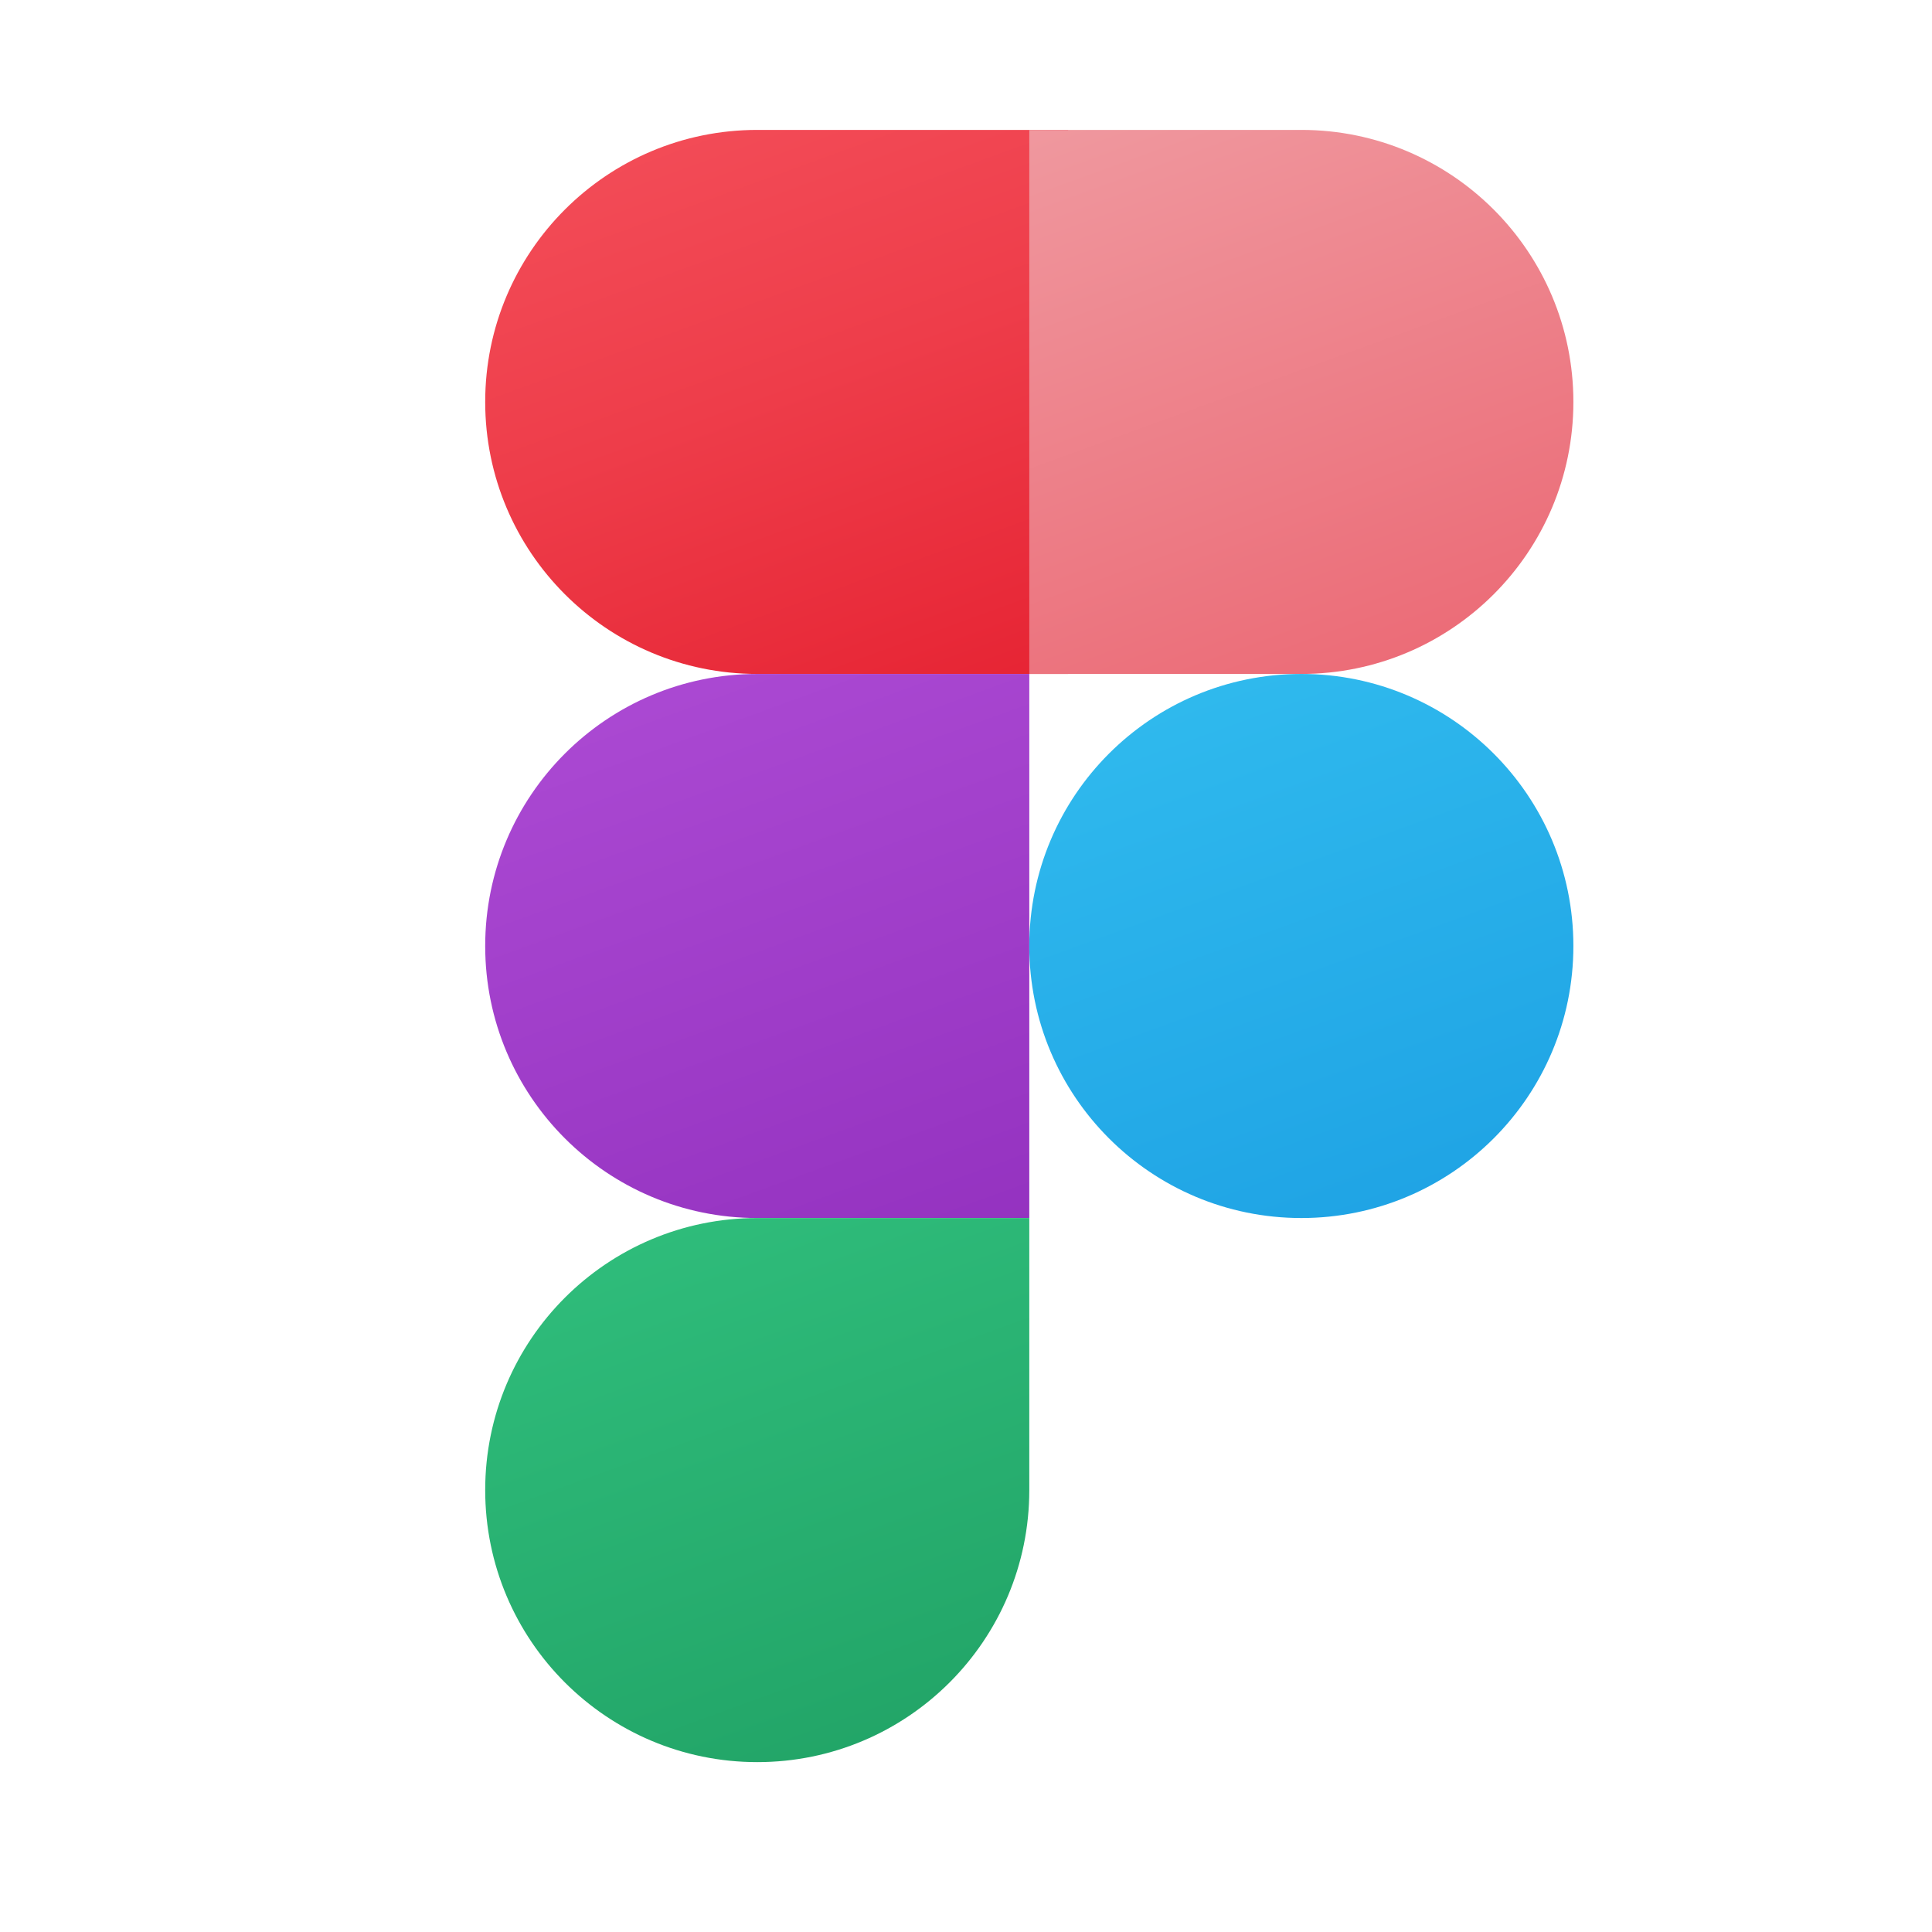
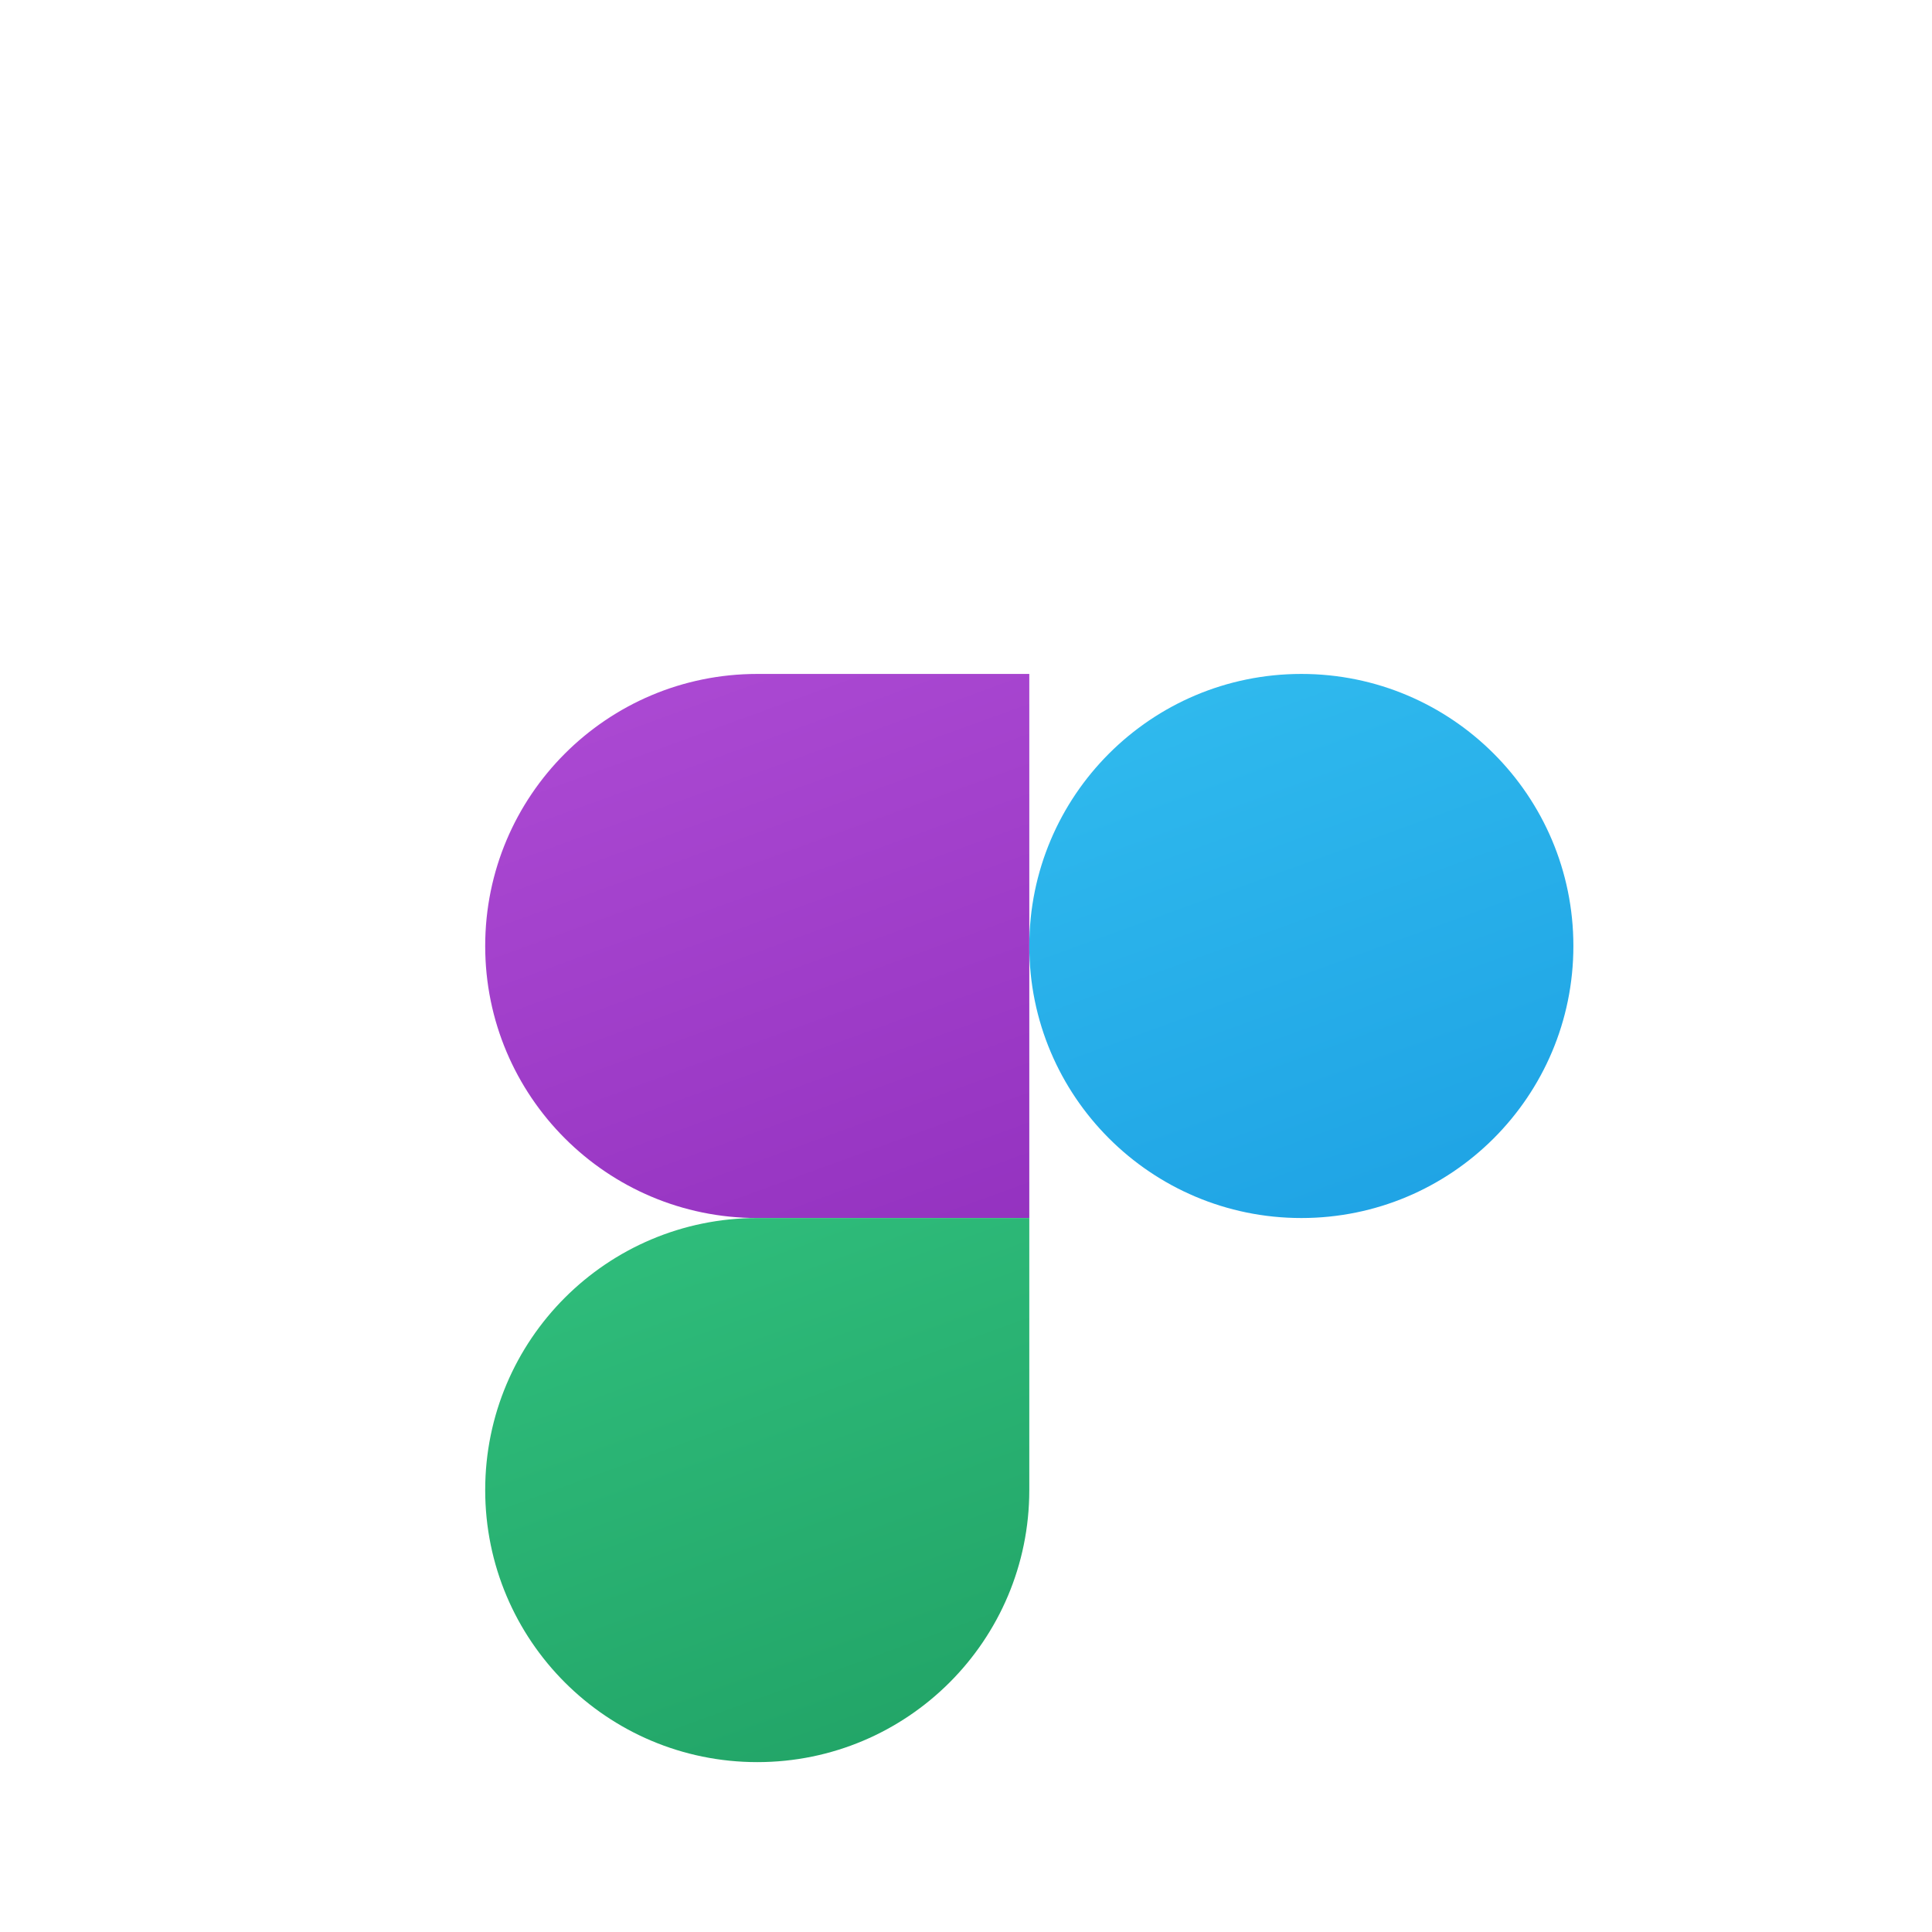
<svg xmlns="http://www.w3.org/2000/svg" width="29" height="29" viewBox="0 0 29 29" fill="none">
-   <path d="M16.033 10.116H11.367C9.111 10.116 7.283 8.288 7.283 6.033C7.283 3.778 9.111 1.95 11.367 1.95H16.033V10.116Z" fill="url(#paint0_linear_24_91)" />
  <path d="M15.45 18.283H11.367C9.111 18.283 7.283 16.455 7.283 14.2C7.283 11.944 9.111 10.116 11.367 10.116H15.45V18.283Z" fill="url(#paint1_linear_24_91)" />
  <path d="M11.367 26.45C9.111 26.45 7.283 24.622 7.283 22.366C7.283 20.111 9.111 18.283 11.367 18.283H15.45V22.366C15.45 24.622 13.622 26.45 11.367 26.45Z" fill="url(#paint2_linear_24_91)" />
-   <path d="M19.534 10.116H15.45V1.95H19.534C21.789 1.95 23.617 3.778 23.617 6.033C23.617 8.288 21.789 10.116 19.534 10.116Z" fill="url(#paint3_linear_24_91)" />
  <path d="M19.534 18.283C21.789 18.283 23.617 16.455 23.617 14.2C23.617 11.944 21.789 10.116 19.534 10.116C17.278 10.116 15.45 11.944 15.45 14.2C15.45 16.455 17.278 18.283 19.534 18.283Z" fill="url(#paint4_linear_24_91)" />
  <defs>
    <linearGradient id="paint0_linear_24_91" x1="10.38" y1="0.842" x2="14.297" y2="11.601" gradientUnits="userSpaceOnUse">
      <stop stop-color="#F44F5A" />
      <stop offset="0.443" stop-color="#EE3D4A" />
      <stop offset="1" stop-color="#E52030" />
    </linearGradient>
    <linearGradient id="paint1_linear_24_91" x1="9.99" y1="8.737" x2="13.883" y2="19.433" gradientUnits="userSpaceOnUse">
      <stop stop-color="#AE4CD5" />
      <stop offset="1" stop-color="#9331BF" />
    </linearGradient>
    <linearGradient id="paint2_linear_24_91" x1="9.506" y1="15.575" x2="13.595" y2="26.81" gradientUnits="userSpaceOnUse">
      <stop stop-color="#33C481" />
      <stop offset="1" stop-color="#21A366" />
    </linearGradient>
    <linearGradient id="paint3_linear_24_91" x1="16.907" y1="0.498" x2="20.77" y2="11.109" gradientUnits="userSpaceOnUse">
      <stop stop-color="#F09CA2" />
      <stop offset="1" stop-color="#EB6773" />
    </linearGradient>
    <linearGradient id="paint4_linear_24_91" x1="17.617" y1="8.933" x2="21.2" y2="18.779" gradientUnits="userSpaceOnUse">
      <stop stop-color="#32BDEF" />
      <stop offset="1" stop-color="#1EA2E4" />
    </linearGradient>
  </defs>
</svg>